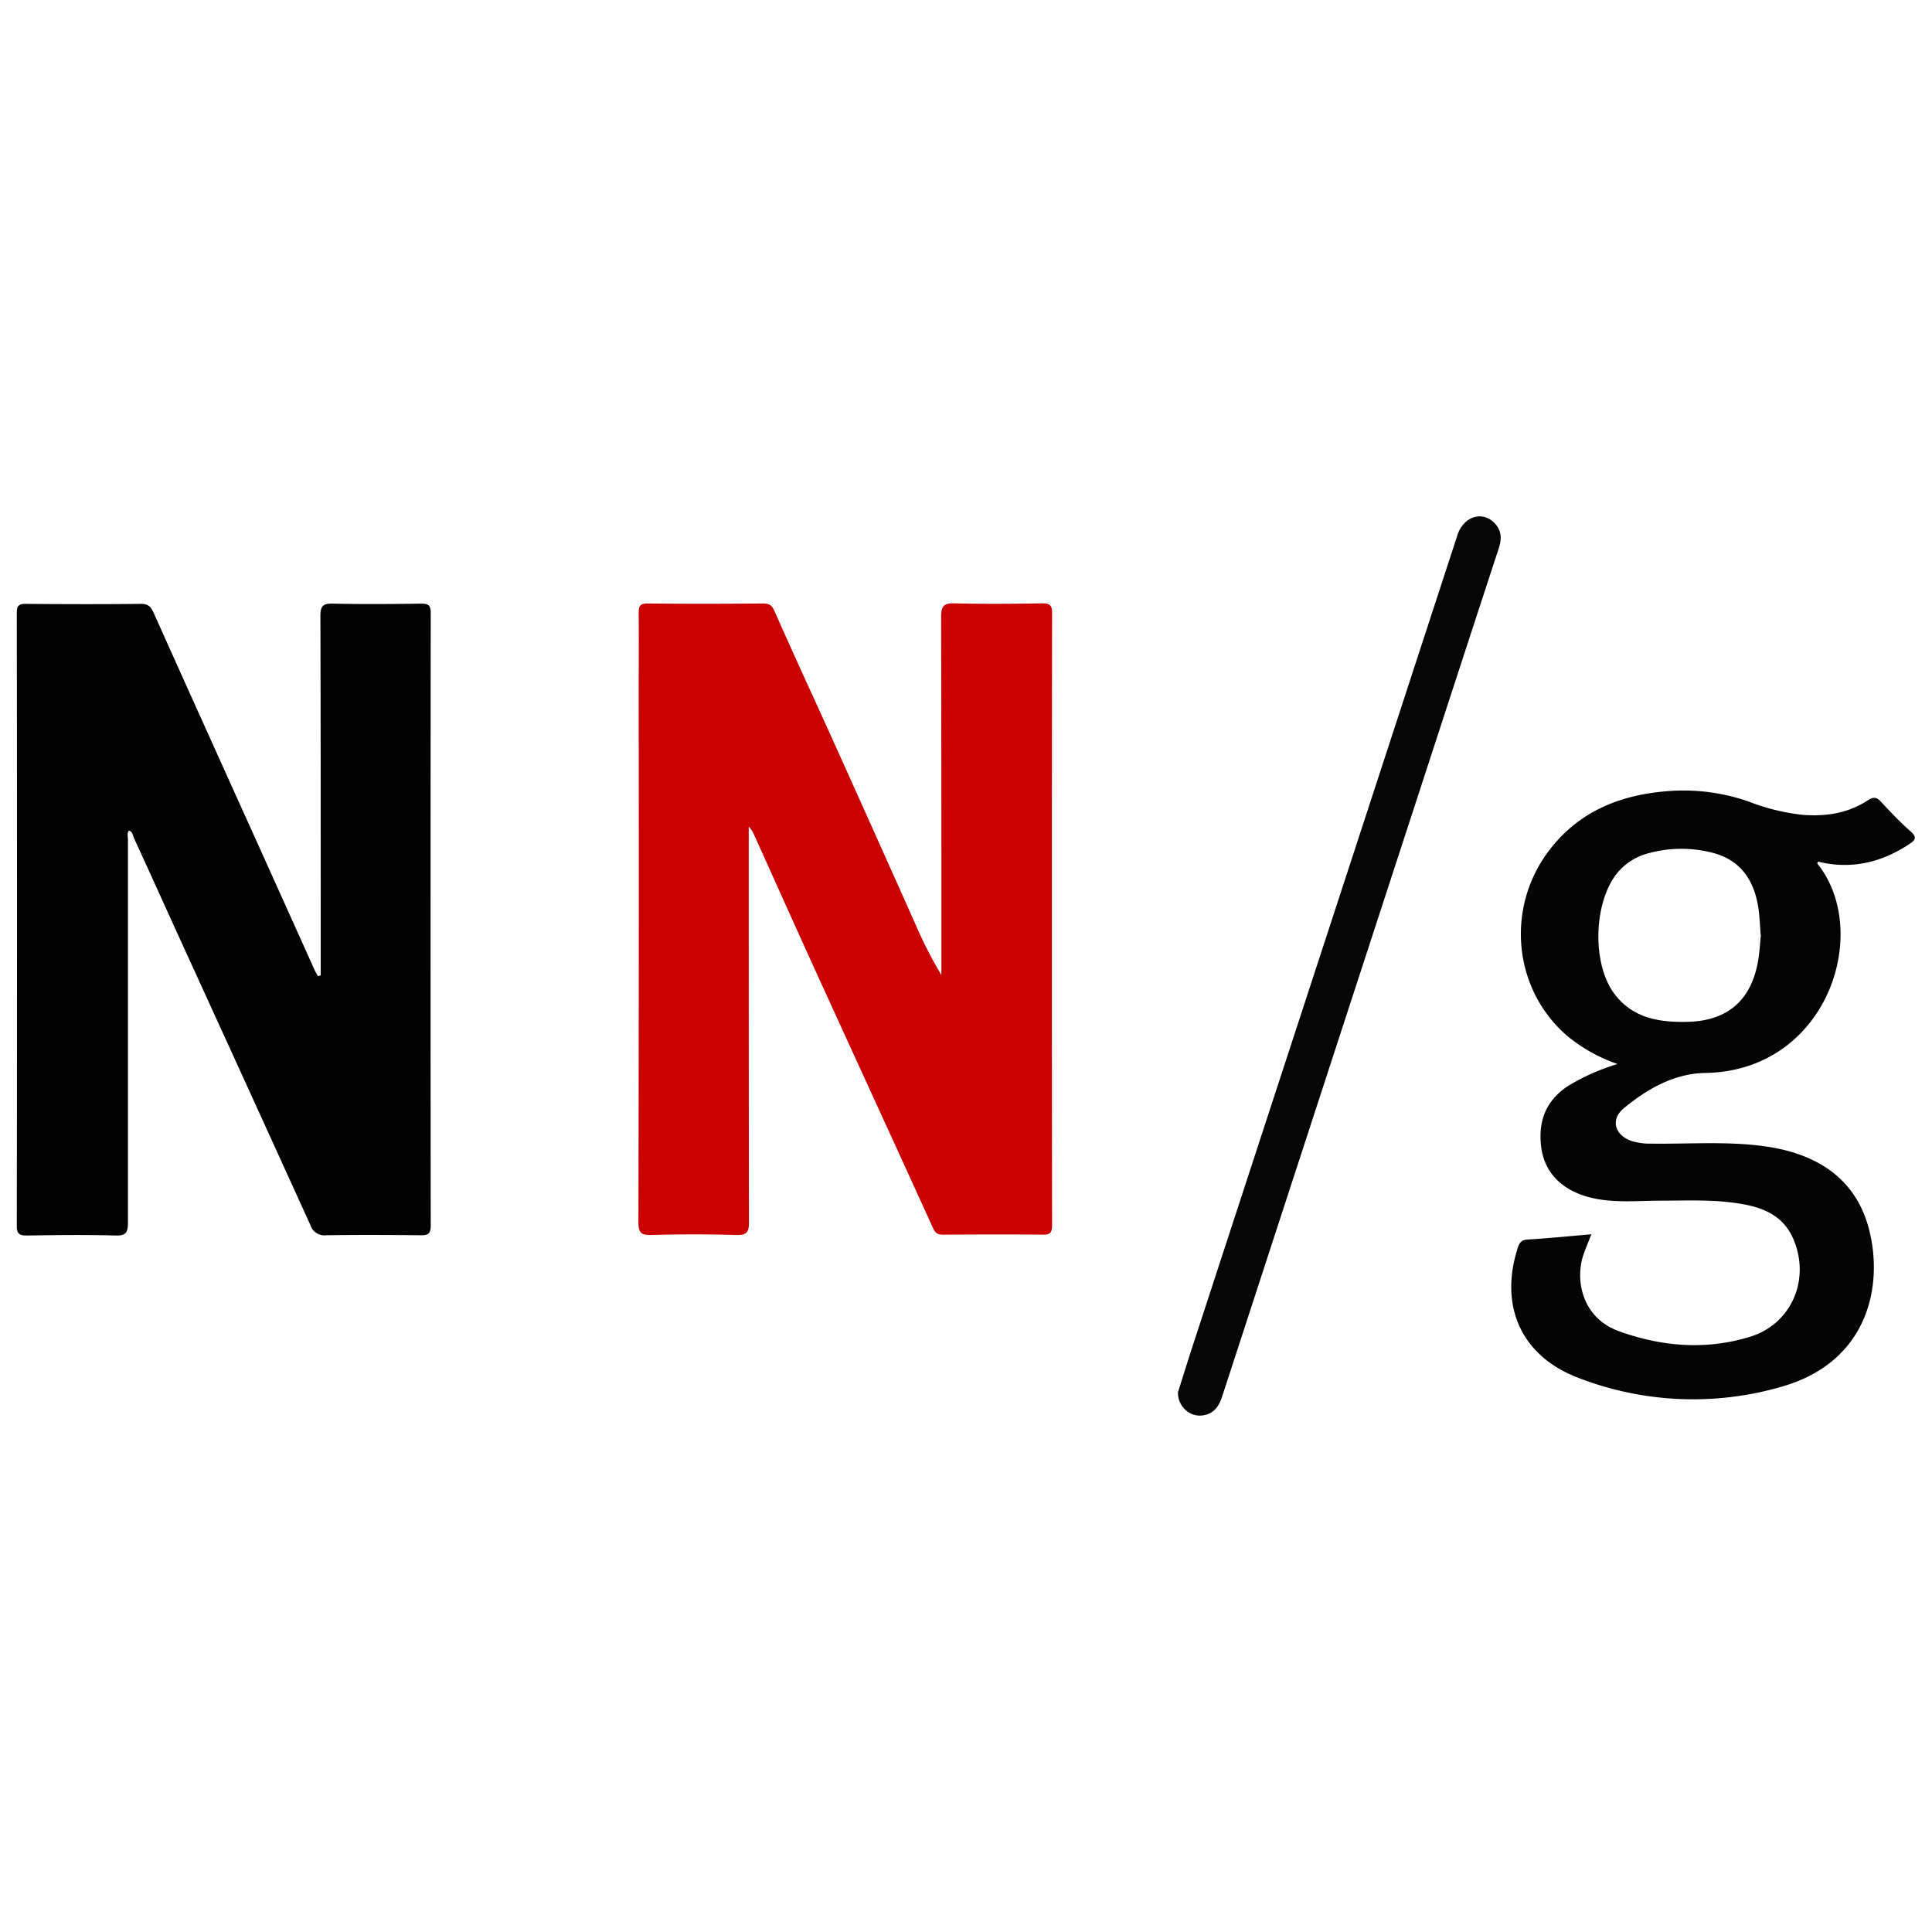
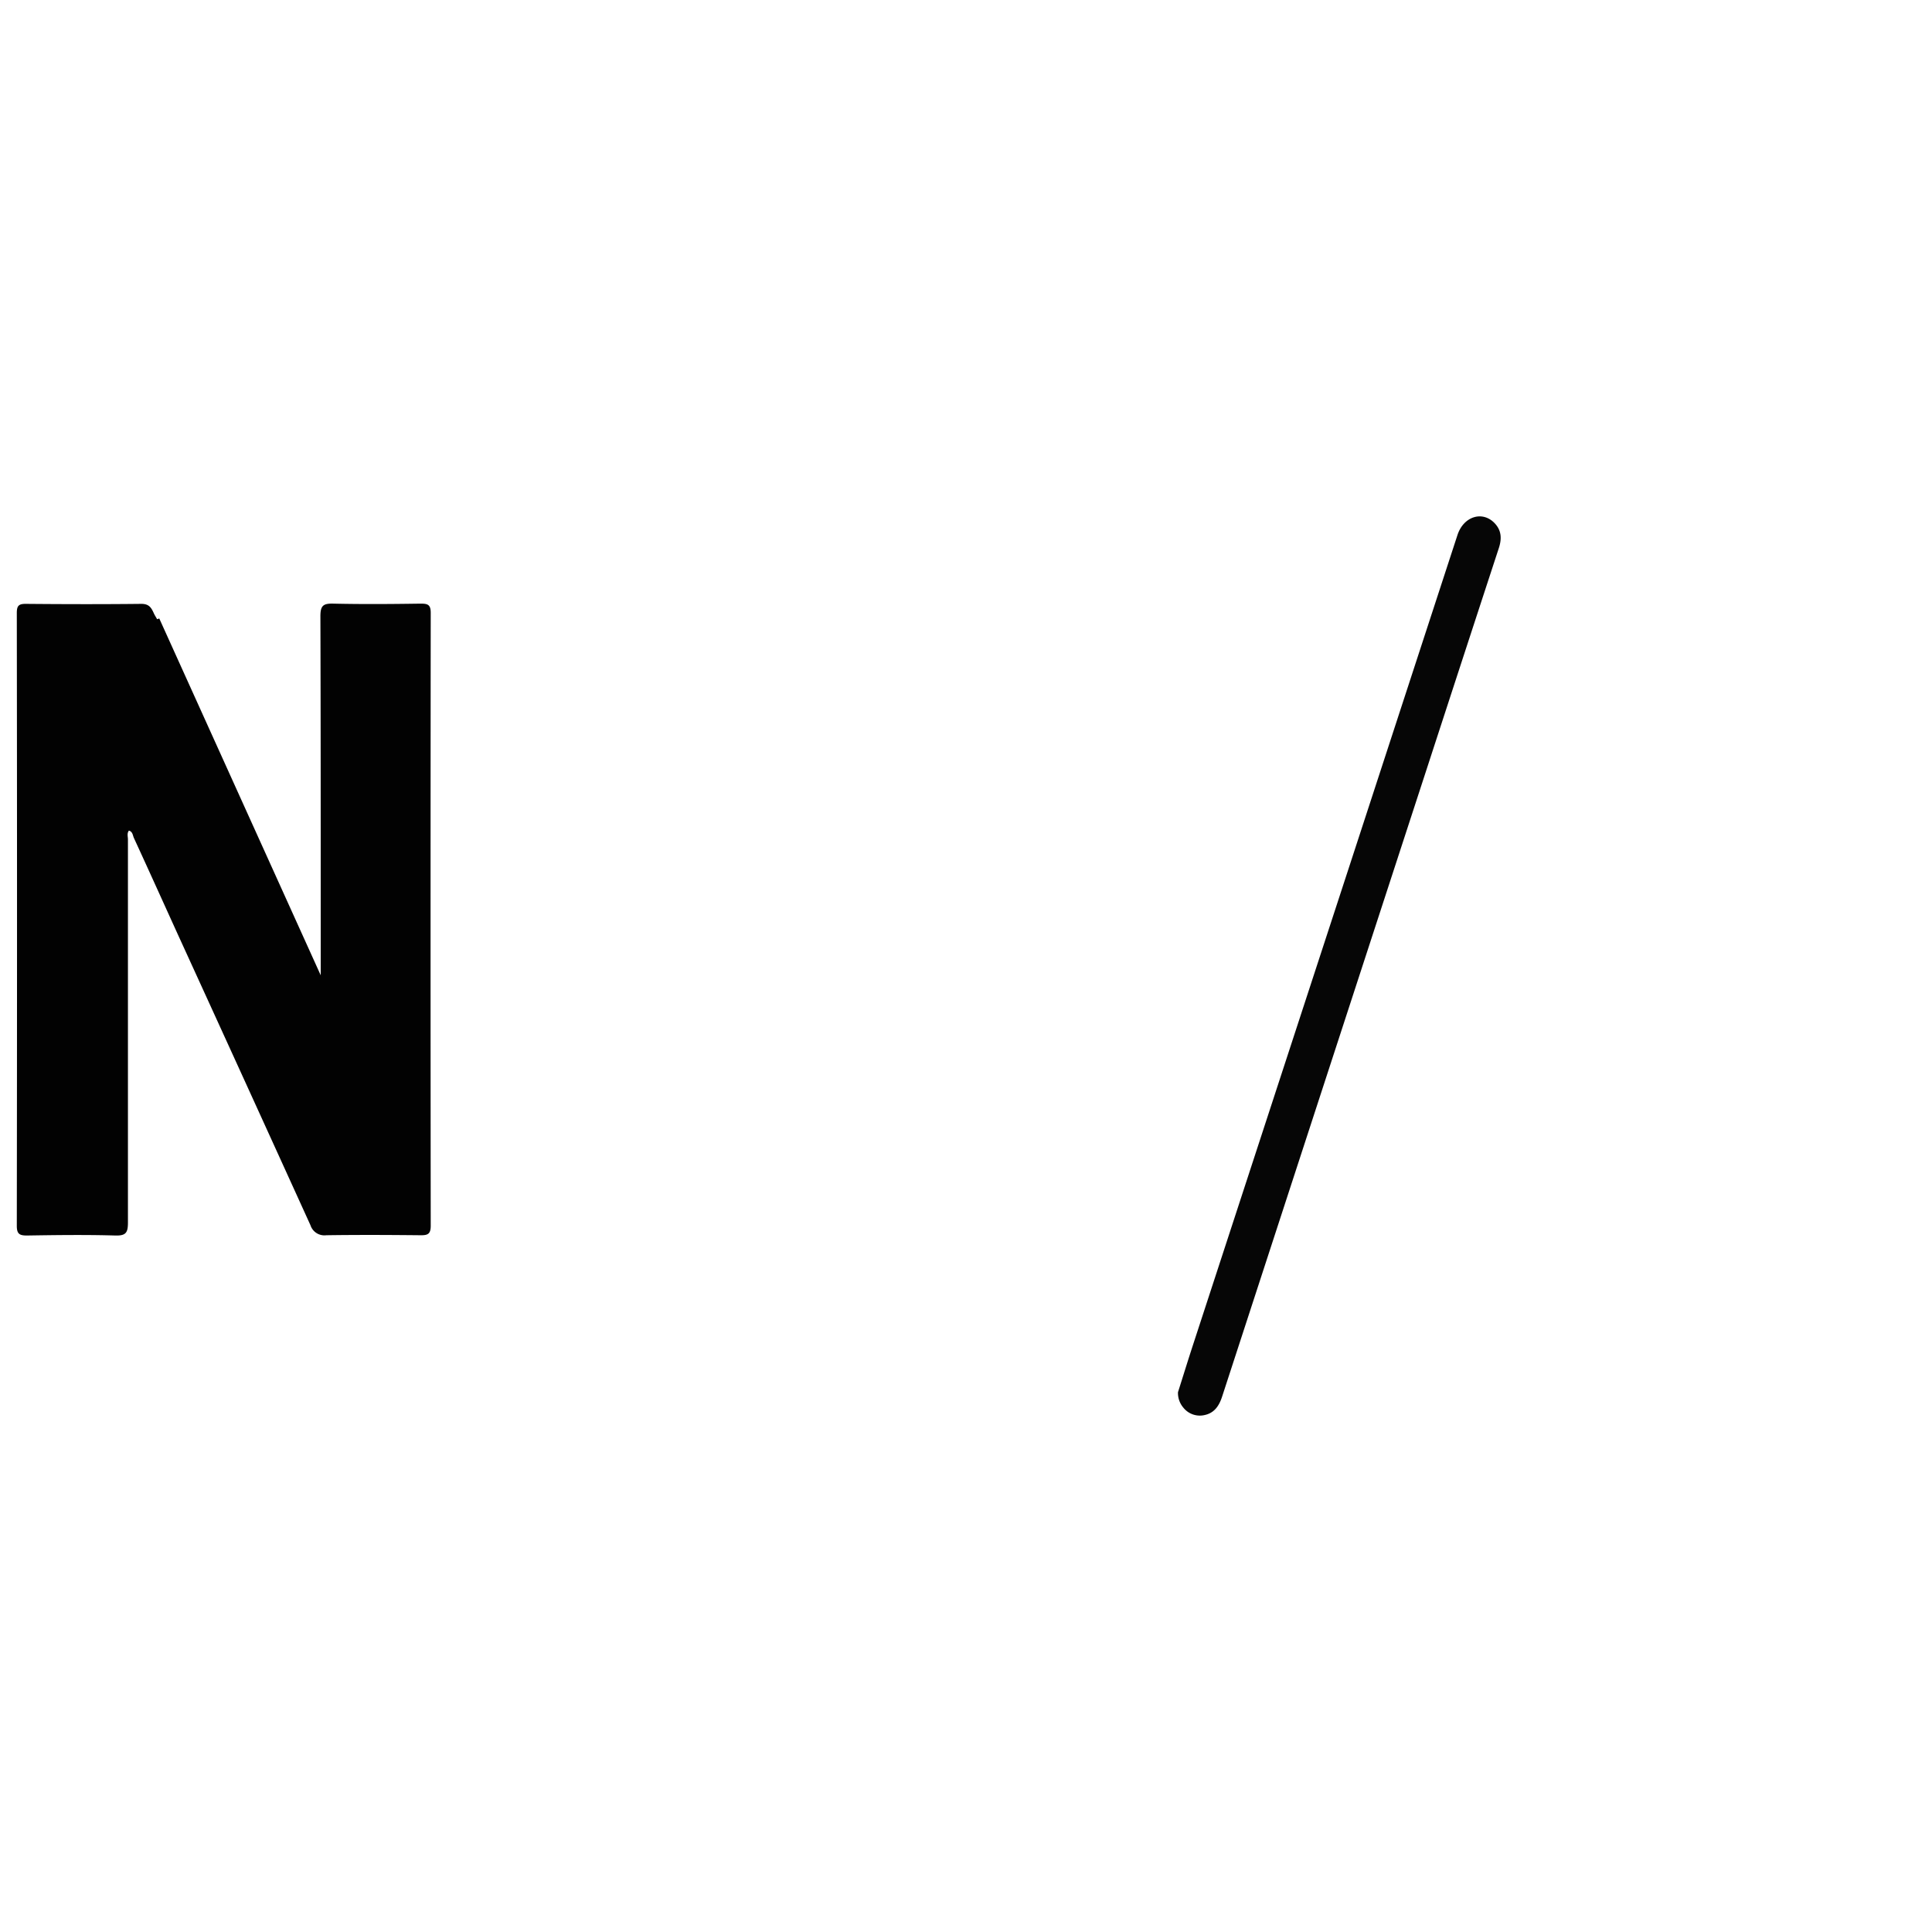
<svg xmlns="http://www.w3.org/2000/svg" id="Layer_1" data-name="Layer 1" viewBox="0 0 500 500">
  <defs>
    <style>.cls-1{fill:#020202;}.cls-2{fill:#cb0101;}.cls-3{fill:#040404;}.cls-4{fill:#060606;}</style>
  </defs>
-   <path class="cls-1" d="M83,252.4V237.22c0-25.92,0-51.84-.08-77.76,0-2.8.8-3.3,3.36-3.24,7.52.17,15,.11,22.57,0,1.82,0,2.63.23,2.62,2.4q-.09,79.31,0,158.59c0,2.15-.75,2.49-2.62,2.47-8.13-.08-16.27-.12-24.4,0a3.79,3.79,0,0,1-4.1-2.59Q63.22,279.43,46,241.78c-3.78-8.31-7.53-16.63-11.35-24.92-.3-.65-.3-1.63-1.29-1.9-.56.74-.24,1.56-.25,2.32q0,49.54,0,99.11c0,2.62-.51,3.44-3.28,3.36-7.62-.22-15.25-.12-22.87,0-1.89,0-2.61-.38-2.61-2.5q.11-79.31,0-158.59c0-1.86.46-2.4,2.36-2.38,10,.09,19.92.11,29.88,0,2,0,2.57,1,3.23,2.45q13.53,30.12,27.14,60.21,7.26,16.1,14.5,32.19c.24.53.56,1,.84,1.52l.56-.19" />
-   <path class="cls-2" d="M193.77,214v4.07c0,32.74,0,65.47.06,98.21,0,2.67-.61,3.41-3.32,3.33-7.31-.21-14.64-.2-21.95,0-2.68.08-3.34-.61-3.34-3.32q.15-67.55.07-135.1c0-7.52.05-15.05,0-22.57,0-1.8.38-2.46,2.34-2.44,10,.11,19.92.09,29.88,0,1.7,0,2.33.56,3,2.14,5.12,11.58,10.45,23.06,15.66,34.61q10.54,23.39,21,46.82a108,108,0,0,0,6.46,12.59v-3.06c0-29.89,0-59.78-.07-89.67,0-2.83.76-3.52,3.5-3.46,7.52.19,15.05.12,22.57,0,1.83,0,2.65.26,2.64,2.43q-.09,79.29,0,158.59c0,1.91-.56,2.38-2.4,2.36-8.54-.09-17.08-.05-25.62,0-1.27,0-2.08-.12-2.75-1.62-10-22-20.05-43.85-30.05-65.78-5.59-12.26-11.08-24.55-16.62-36.82a11.94,11.94,0,0,0-1-1.33" />
-   <path class="cls-3" d="M418.68,275.39a42,42,0,0,1-13.08-7.3c-14.09-12.1-16.05-33.47-4.4-48.37,7.81-10,18.53-14.12,30.79-15a51,51,0,0,1,20.69,2.77,54.47,54.47,0,0,0,13.86,3.39c6.06.48,11.77-.42,16.91-3.79,1.35-.89,2.2-.84,3.32.38,2.49,2.68,5,5.32,7.76,7.76,1.77,1.59,1,2.28-.49,3.28-7.22,4.74-15,6.56-23.41,4.5-.53.25-.24.57-.11.73,13.93,17.76,2.3,53.43-29.19,53.94-8,.13-15,4.08-21.12,9.16-3.48,2.9-2.33,6.92,2,8.44a16.2,16.2,0,0,0,5.1.69c10.05.14,20.15-.71,30.13.8,12.69,1.92,22.68,8.1,26.16,21,4,14.91-.11,34.73-22.53,41.11a82.13,82.13,0,0,1-52.65-2.32c-14.63-5.58-20.4-18.36-15.72-33.31.41-1.33.8-2.34,2.56-2.45,5.47-.34,10.92-.88,16.6-1.37-.7,1.76-1.36,3.33-1.94,4.92-2.42,6.58-.68,16.65,9.09,20.18,11.14,4,22.46,4.9,33.8,1.46,10.84-3.29,15.79-14.87,11.31-25.33-2.21-5.17-6.44-7.61-11.67-8.74-7.53-1.62-15.15-1.19-22.77-1.18-5.67,0-11.38.59-17-.57-7.87-1.62-12.85-6.24-13.79-13.11s1.19-12.38,7.22-16.2a55.62,55.62,0,0,1,12.57-5.51m37-33.29c-.21-2.57-.28-4.61-.55-6.62-1-7.35-4.44-12.84-12-14.76a32.08,32.08,0,0,0-16.28.08,15.72,15.72,0,0,0-8,4.8c-6.49,7.53-7,23.89-.95,31.77,4.79,6.24,11.61,7.29,18.84,7.12,10.16-.23,16.31-5.4,18.18-15.37.46-2.48.57-5,.79-7" />
+   <path class="cls-1" d="M83,252.4V237.22c0-25.92,0-51.84-.08-77.76,0-2.8.8-3.3,3.36-3.24,7.52.17,15,.11,22.57,0,1.82,0,2.63.23,2.62,2.4q-.09,79.31,0,158.59c0,2.15-.75,2.49-2.62,2.47-8.13-.08-16.27-.12-24.4,0a3.79,3.79,0,0,1-4.1-2.59Q63.22,279.43,46,241.78c-3.78-8.31-7.53-16.63-11.35-24.92-.3-.65-.3-1.63-1.29-1.9-.56.74-.24,1.56-.25,2.32q0,49.54,0,99.11c0,2.62-.51,3.44-3.28,3.36-7.62-.22-15.25-.12-22.87,0-1.89,0-2.61-.38-2.61-2.5q.11-79.31,0-158.59c0-1.86.46-2.4,2.36-2.38,10,.09,19.92.11,29.88,0,2,0,2.57,1,3.23,2.45c.24.53.56,1,.84,1.52l.56-.19" />
  <path class="cls-4" d="M304.86,360.3c1.23-3.86,2.42-7.73,3.67-11.58l41.28-126.37q13.68-41.92,27.37-83.86c1.63-5,6.71-6.44,9.83-2.87,1.65,1.89,1.62,4,.87,6.28q-9.61,29.35-19.17,58.72-26.22,80.4-52.42,160.8c-.78,2.4-2,4.26-4.56,4.8a5.45,5.45,0,0,1-5.48-1.92,5.85,5.85,0,0,1-1.39-4" />
</svg>